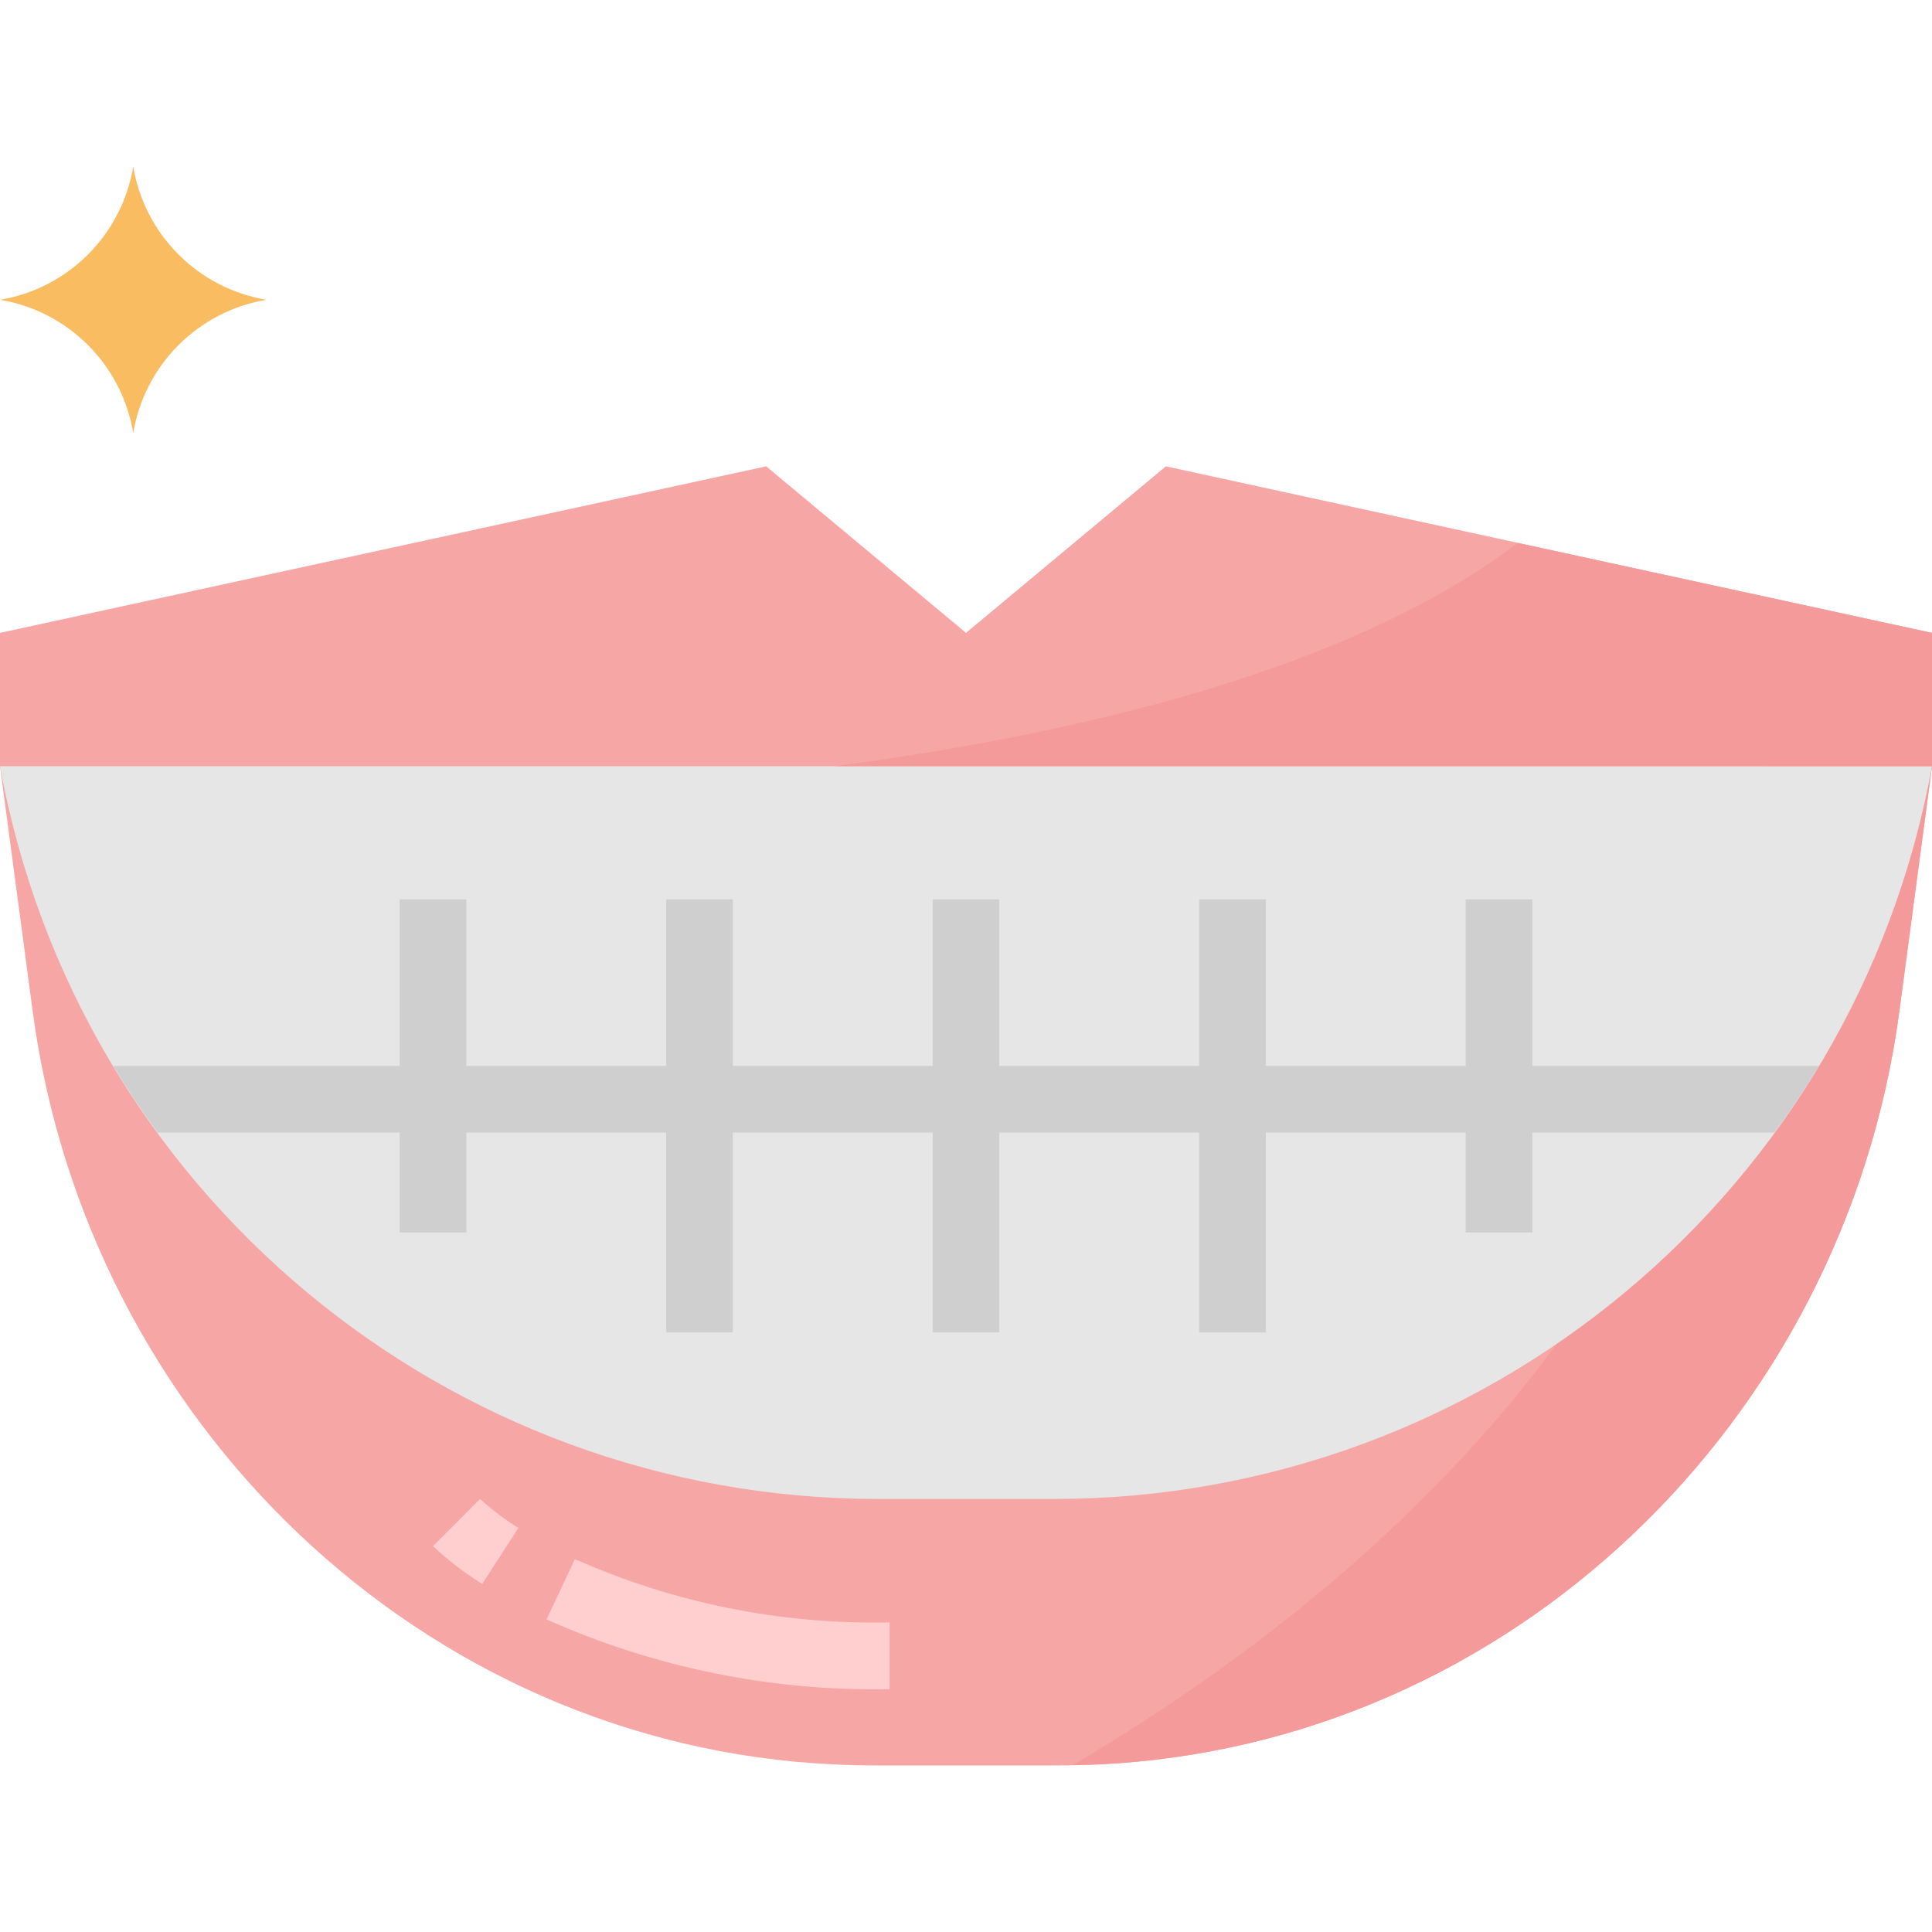
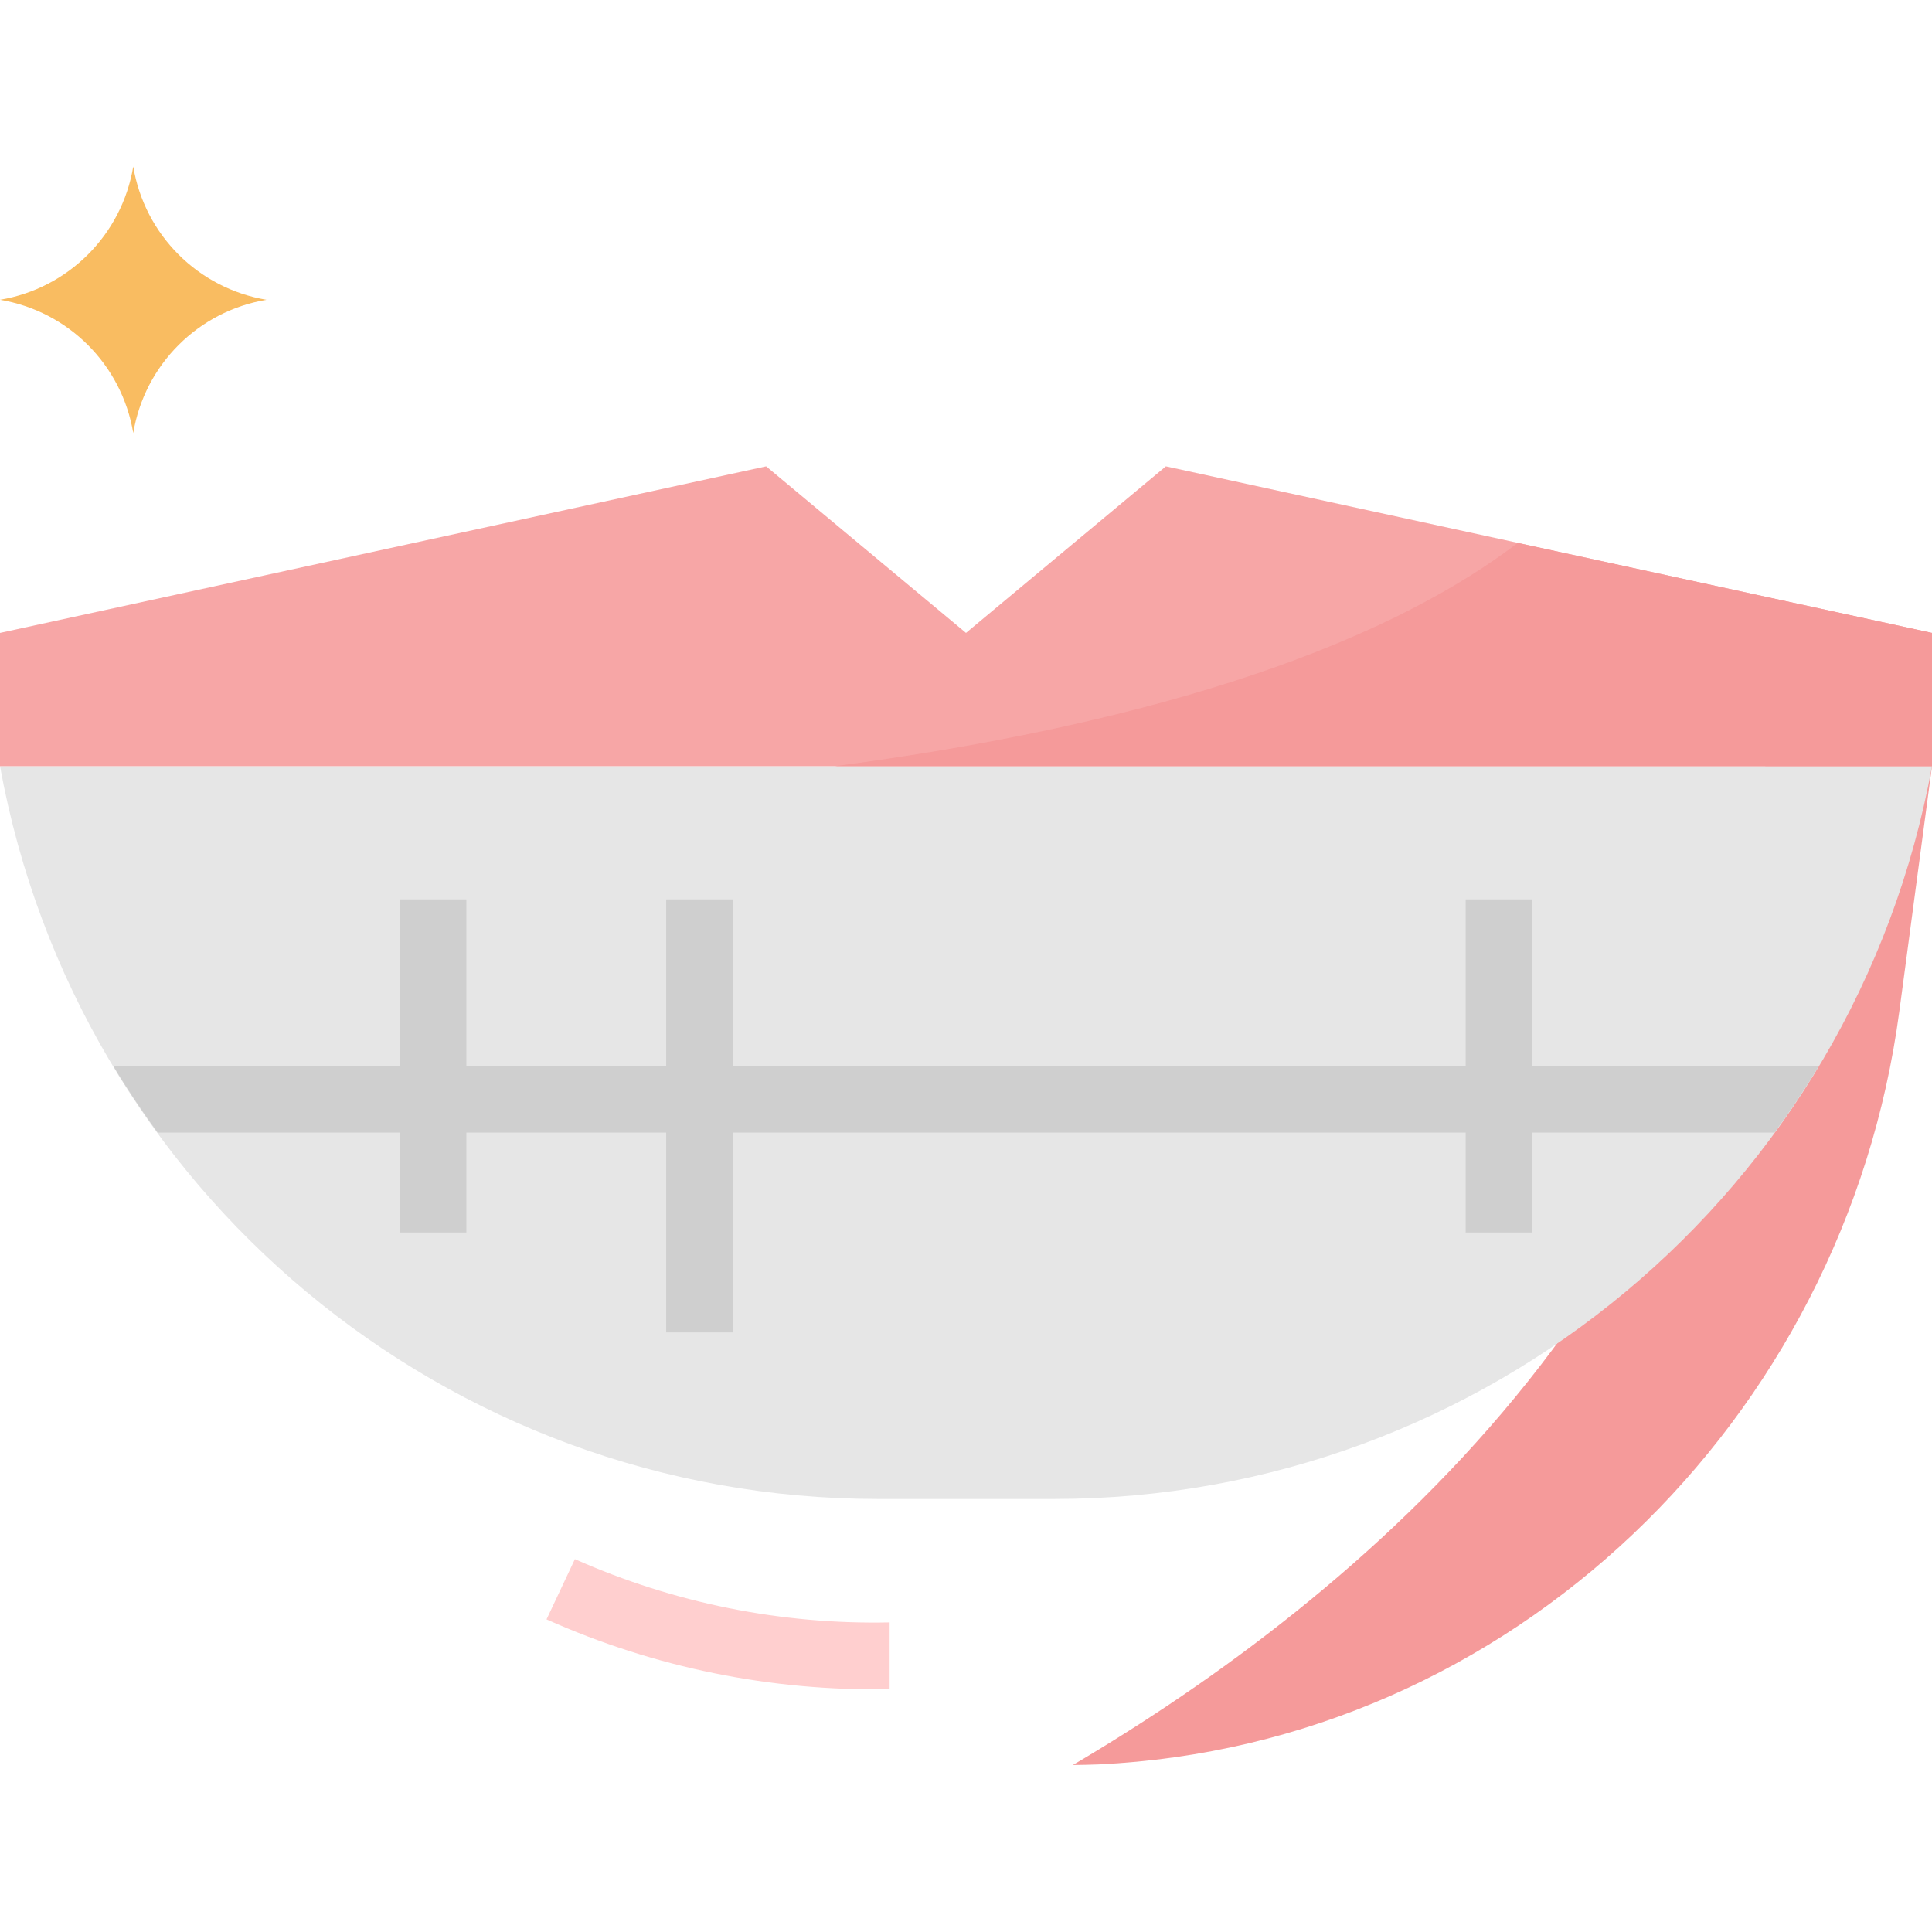
<svg xmlns="http://www.w3.org/2000/svg" version="1.1" id="Capa_1" x="0px" y="0px" viewBox="0 0 512 512" style="enable-background:new 0 0 512 512;" xml:space="preserve">
-   <path style="fill:#F7A6A6;" d="M0,203.034l7.15,53.654l1.518,11.37c14.46,108.42,102.938,194.348,212.198,199.53  c3.831,0.185,7.698,0.274,11.573,0.274h47.122c3.875,0,7.742-0.088,11.573-0.274c109.259-5.182,197.738-91.11,212.198-199.503  l1.518-11.37l7.15-53.681H0z" />
  <path style="fill:#F59A9A;" d="M467.862,203.034c-5.676,136.236-109.85,221.299-183.543,264.713  c2.277-0.044,4.555-0.053,6.815-0.159c109.259-5.182,197.738-91.109,212.198-199.503l1.518-11.37l7.15-53.681H467.862z" />
  <path style="fill:#E6E6E6;" d="M279.296,397.241h-46.592C118.396,397.241,20.445,315.498,0,203.034h512  C491.555,315.498,393.604,397.241,279.296,397.241z" />
  <path style="fill:#F9BC61;" d="M35.31,114.759L35.31,114.759C32.291,96.653,18.105,82.467,0,79.448l0,0  c18.105-3.019,32.291-17.205,35.31-35.31l0,0c3.019,18.105,17.205,32.291,35.31,35.31l0,0  C52.515,82.467,38.329,96.653,35.31,114.759z" />
  <polygon style="fill:#F7A6A6;" points="512,167.724 308.966,123.586 256,167.724 203.034,123.586 0,167.724 0,203.034 512,203.034   " />
  <g>
-     <rect x="247.172" y="238.345" style="fill:#CFCFCF;" width="17.655" height="114.759" />
    <rect x="176.552" y="238.345" style="fill:#CFCFCF;" width="17.655" height="114.759" />
    <rect x="105.931" y="238.345" style="fill:#CFCFCF;" width="17.655" height="88.276" />
-     <rect x="317.793" y="238.345" style="fill:#CFCFCF;" width="17.655" height="114.759" />
    <rect x="388.414" y="238.345" style="fill:#CFCFCF;" width="17.655" height="88.276" />
    <path style="fill:#CFCFCF;" d="M30.014,282.483c3.655,6.082,7.592,11.961,11.758,17.655h428.482   c4.167-5.694,8.104-11.573,11.758-17.655H30.014z" />
  </g>
  <g>
    <path style="fill:#FFCFCF;" d="M235.758,447.647c-31.303,0.6-62.349-5.711-90.924-18.494l7.521-15.969   c26.227,11.652,54.705,17.382,83.403,16.772V447.647z" />
-     <path style="fill:#FFCFCF;" d="M127.797,419.743c-4.67-2.895-9.031-6.241-13.038-9.993l12.456-12.509   c3.151,2.86,6.55,5.429,10.161,7.689L127.797,419.743z" />
  </g>
  <path style="fill:#F59A9A;" d="M512,167.724L402.202,143.89c-43.732,33.236-114.829,50.406-180.877,59.145H512V167.724z" />
  <g>
</g>
  <g>
</g>
  <g>
</g>
  <g>
</g>
  <g>
</g>
  <g>
</g>
  <g>
</g>
  <g>
</g>
  <g>
</g>
  <g>
</g>
  <g>
</g>
  <g>
</g>
  <g>
</g>
  <g>
</g>
  <g>
</g>
</svg>